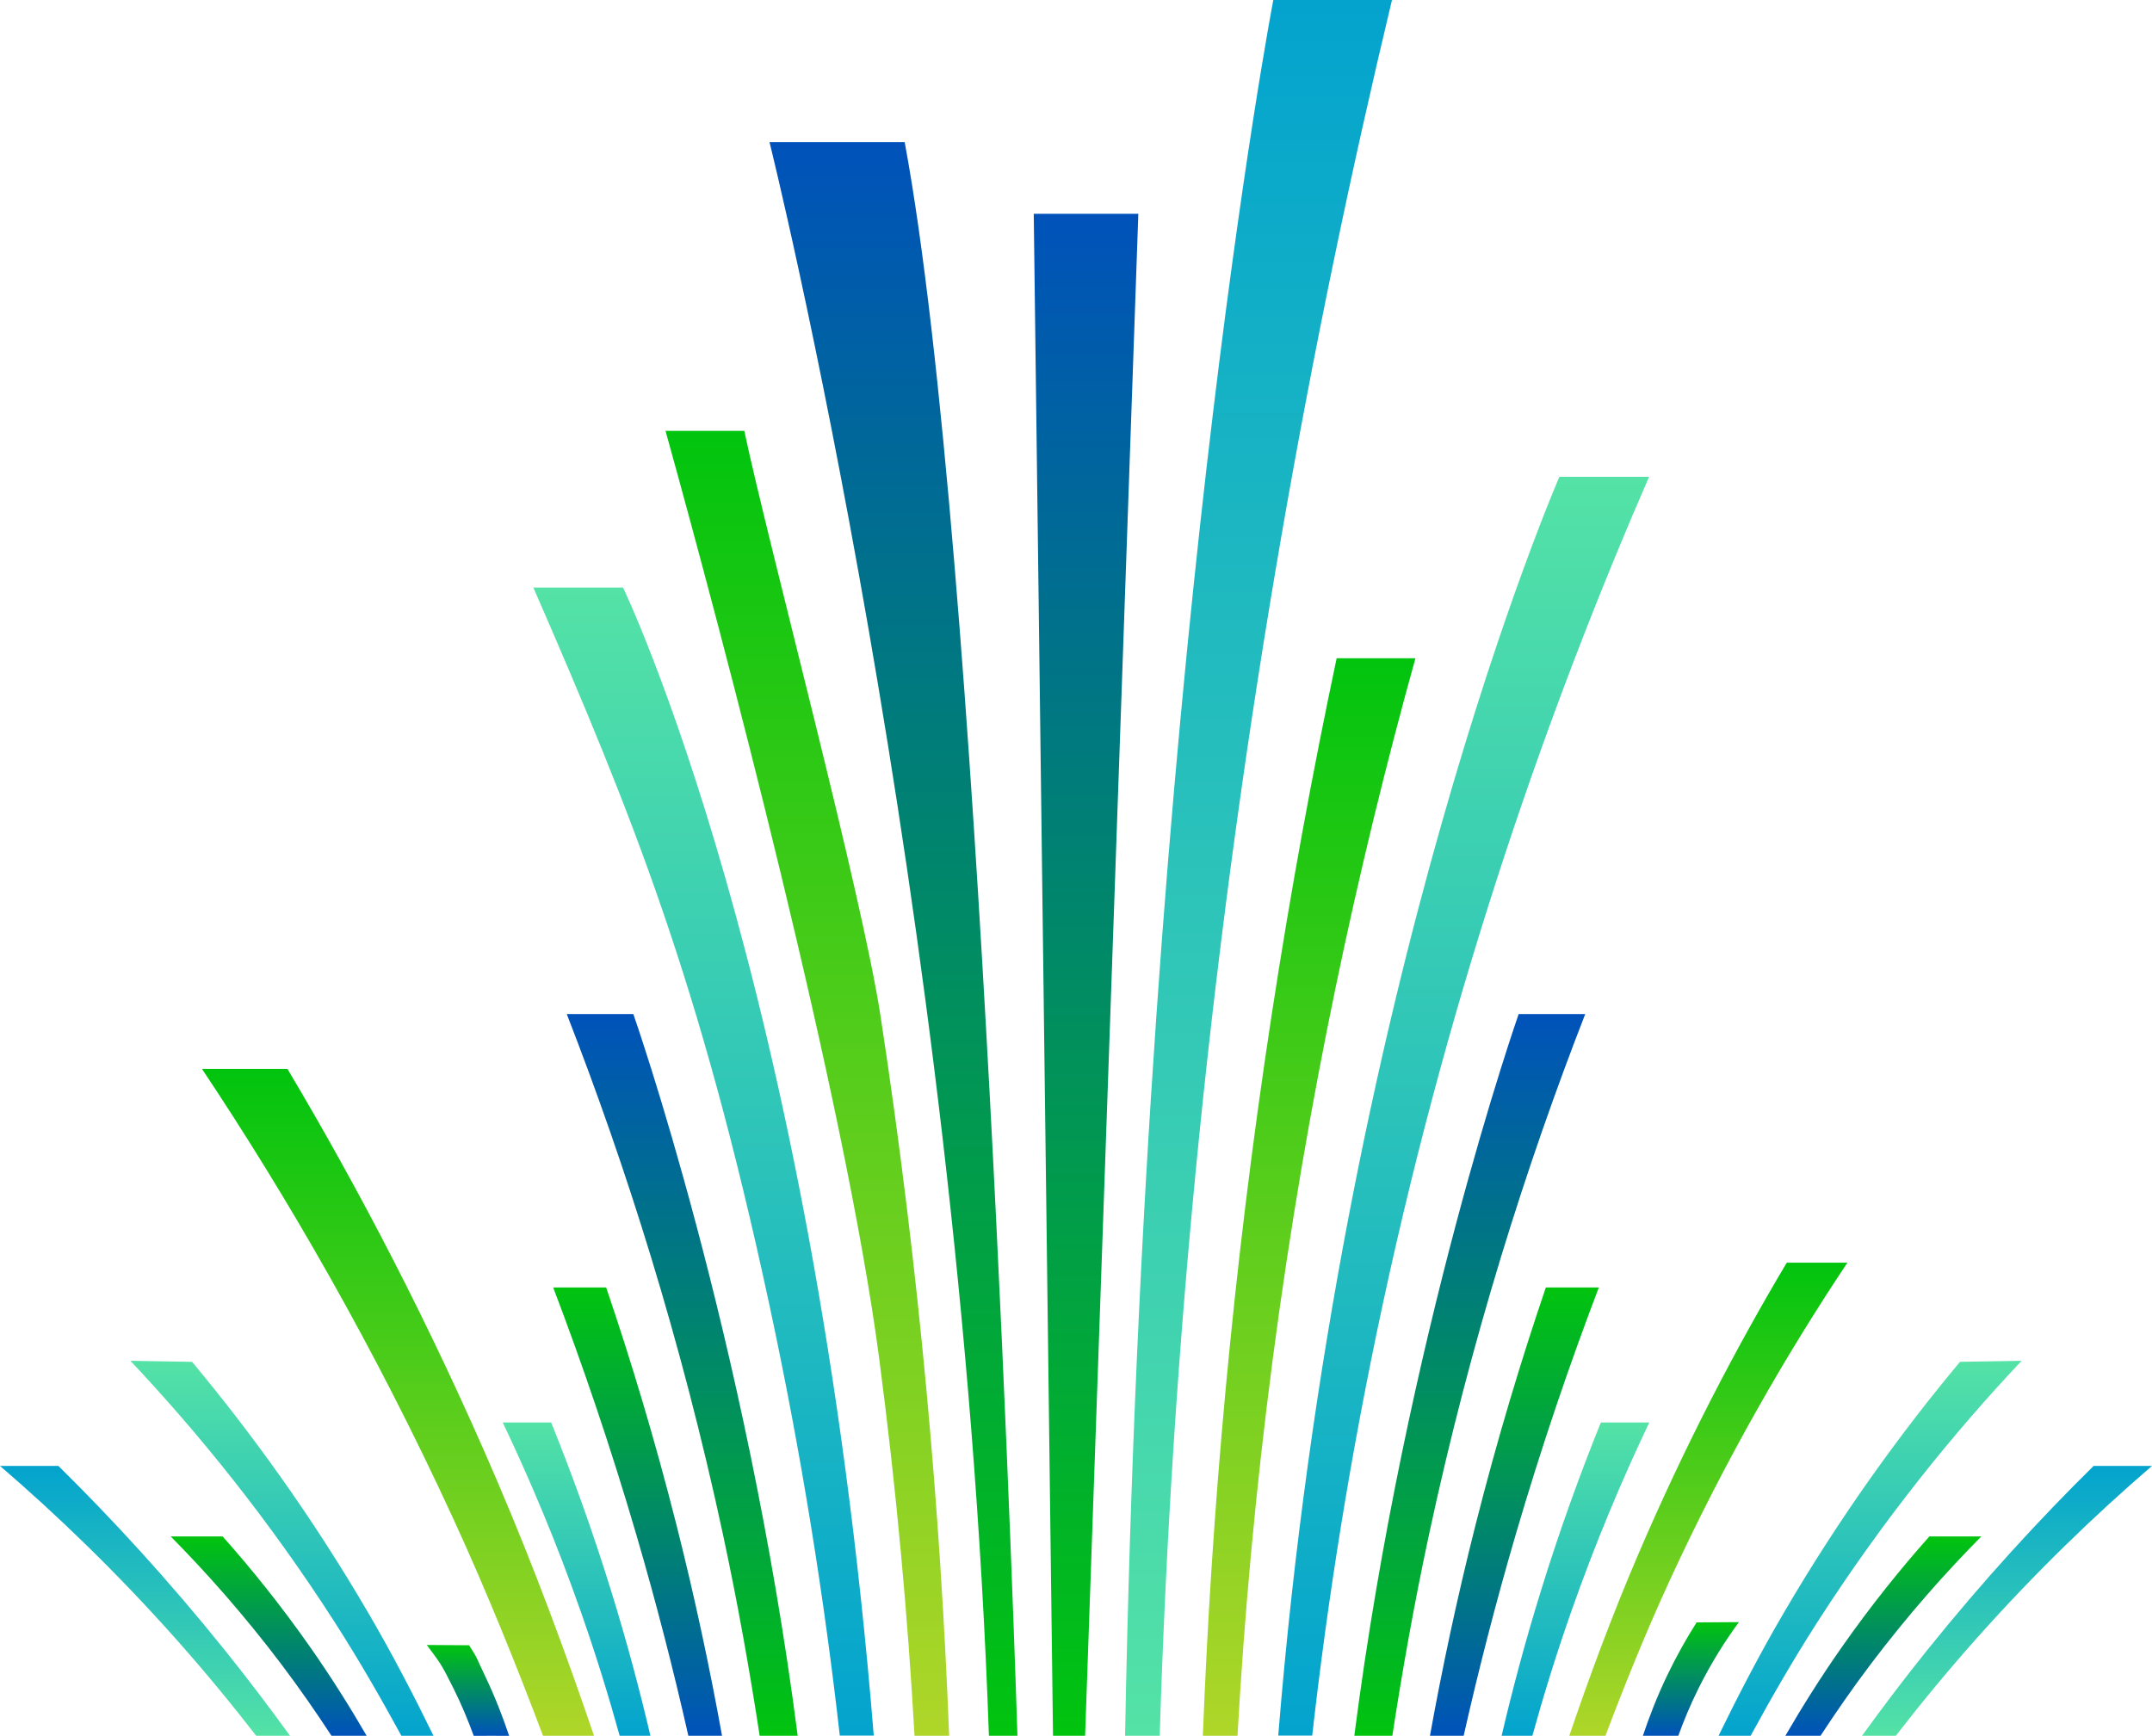
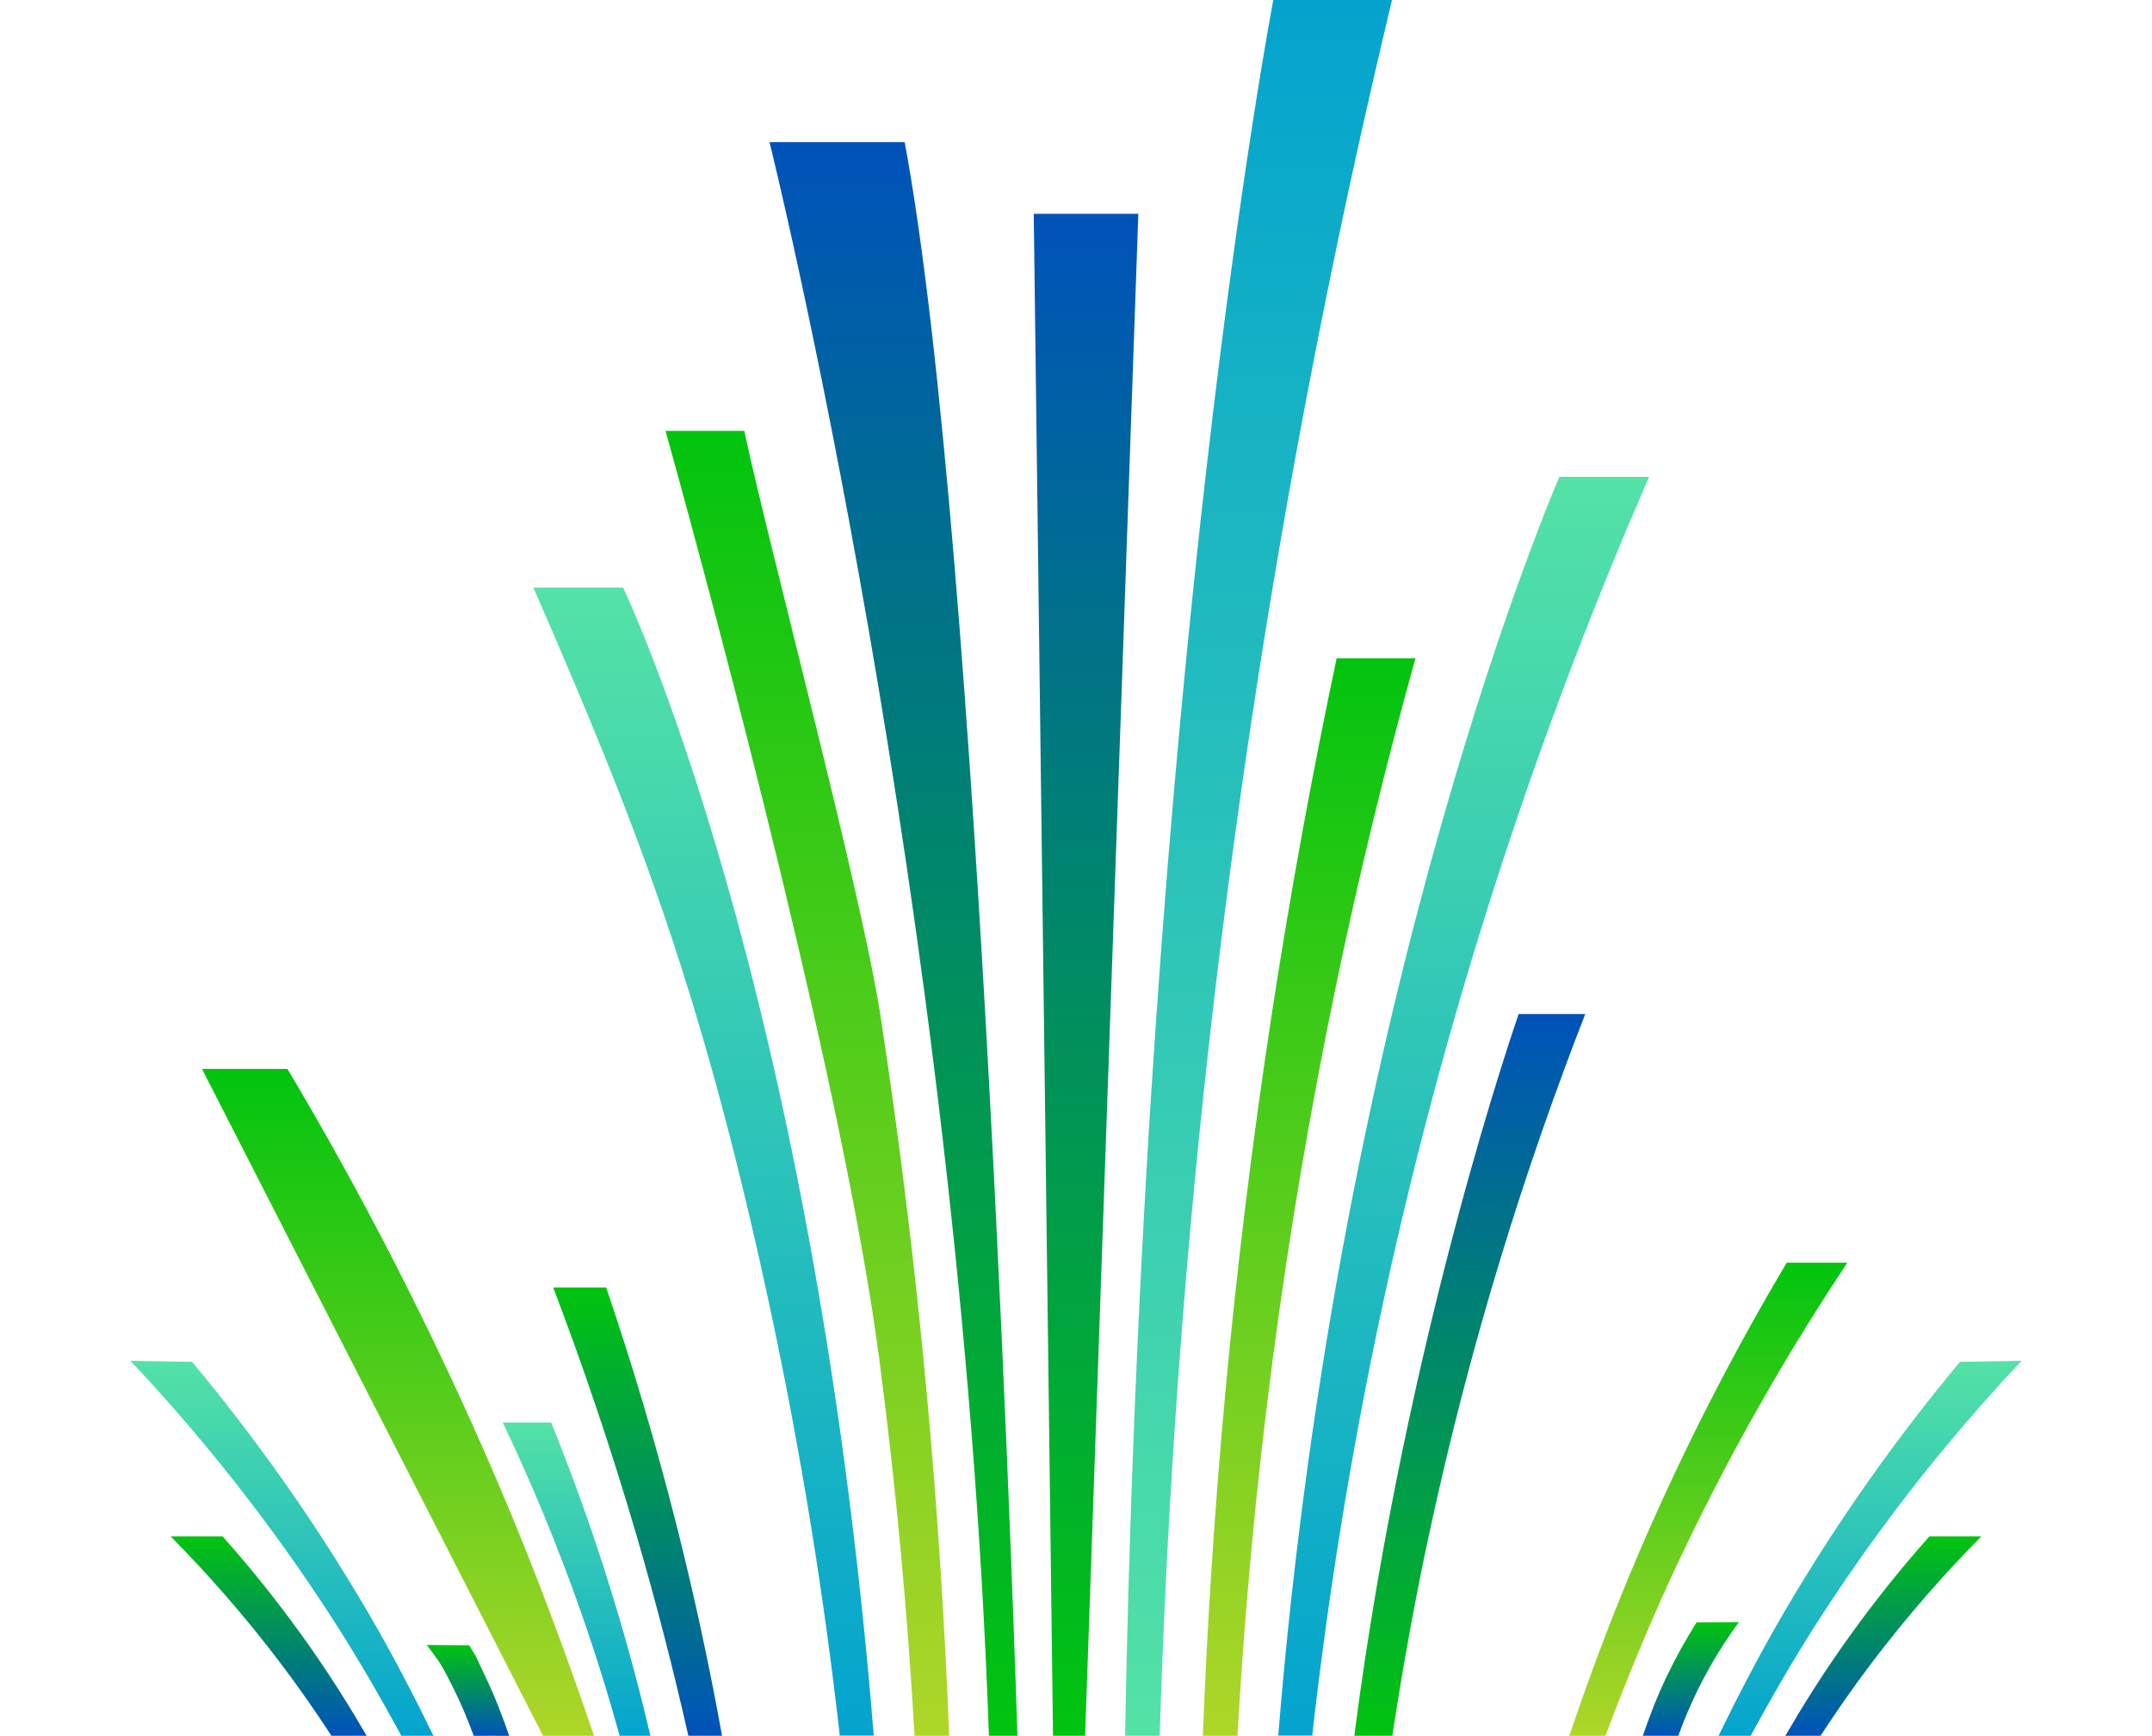
<svg xmlns="http://www.w3.org/2000/svg" xmlns:xlink="http://www.w3.org/1999/xlink" viewBox="0 0 942.09 760">
  <defs>
    <style>.aa{fill:url(#t);}.ab{fill:url(#r);}.ac{fill:url(#y);}.ad{fill:url(#l);}.ae{fill:url(#u);}.af{isolation:isolate;}.ag{fill:url(#v);}.ah{fill:url(#a`);}.ai{fill:url(#m);}.aj{fill:url(#f);}.ak{fill:url(#p);}.al{fill:url(#g);}.am{fill:url(#i);}.an{mix-blend-mode:screen;}.ao{fill:url(#h);}.ap{fill:url(#d);}.aq{fill:url(#e);}.ar{fill:url(#x);}.as{fill:url(#s);}.at{fill:url(#n);}.au{fill:url(#w);}.av{fill:url(#j);}.aw{fill:url(#o);}.ax{fill:url(#q);}.ay{fill:url(#k);}</style>
    <linearGradient id="d" x1="-2970.47" y1="264.88" x2="-2272.72" y2="264.88" gradientTransform="translate(656.03 -2210.48) rotate(-90) scale(1 -1)" gradientUnits="userSpaceOnUse">
      <stop offset="0" stop-color="#01c40e" />
      <stop offset="1" stop-color="#0052ba" />
    </linearGradient>
    <linearGradient id="e" x1="-2970.47" y1="180.59" x2="-2304.08" y2="180.59" gradientTransform="translate(656.03 -2210.48) rotate(-90) scale(1 -1)" gradientUnits="userSpaceOnUse">
      <stop offset="0" stop-color="#01c40e" />
      <stop offset="1" stop-color="#0052ba" />
    </linearGradient>
    <linearGradient id="f" x1="1338.59" y1="105.07" x2="2098.57" y2="105.07" gradientTransform="translate(656.03 -1338.59) rotate(90)" gradientUnits="userSpaceOnUse">
      <stop offset="0" stop-color="#03a3ce" />
      <stop offset="1" stop-color="#54e2a6" />
    </linearGradient>
    <linearGradient id="g" x1="-2970.48" y1="82.92" x2="-2498.68" y2="82.92" gradientTransform="translate(656.03 -2210.48) rotate(-90) scale(1 -1)" gradientUnits="userSpaceOnUse">
      <stop offset="0" stop-color="#afd629" />
      <stop offset="1" stop-color="#01c40e" />
    </linearGradient>
    <linearGradient id="h" x1="-2970.39" y1="15.28" x2="-2419.24" y2="15.28" gradientTransform="translate(656.03 -2210.48) rotate(-90) scale(1 -1)" xlink:href="#f" />
    <linearGradient id="i" y1="12.6" x2="-2654.48" y2="12.6" xlink:href="#e" />
    <linearGradient id="j" x1="1902.29" y1="-6.93" x2="2098.58" y2="-6.93" gradientTransform="translate(656.03 -1338.59) rotate(90)" xlink:href="#e" />
    <linearGradient id="k" x1="1961.4" y1="-33.65" x2="2098.58" y2="-33.65" gradientTransform="translate(656.03 -1338.59) rotate(90)" gradientUnits="userSpaceOnUse">
      <stop offset="0" stop-color="#54e2a6" />
      <stop offset="1" stop-color="#03a3ce" />
    </linearGradient>
    <linearGradient id="l" x1="-2970.47" y1="-91.83" x2="-2763.32" y2="-91.83" xlink:href="#g" />
    <linearGradient id="m" x1="2048.81" y1="-84.2" x2="2098.59" y2="-84.2" gradientTransform="translate(656.03 -1338.59) rotate(90)" xlink:href="#e" />
    <linearGradient id="n" x1="-2970.47" y1="-162.63" x2="-2806.28" y2="-162.63" gradientTransform="translate(656.03 -2210.48) rotate(-90) scale(1 -1)" xlink:href="#f" />
    <linearGradient id="o" x1="2011.28" y1="-168.46" x2="2098.57" y2="-168.46" gradientTransform="translate(656.03 -1338.59) rotate(90)" xlink:href="#e" />
    <linearGradient id="p" x1="1980.42" y1="-222.58" y2="-222.58" xlink:href="#f" />
    <linearGradient id="q" x1="-2970.48" y1="955.36" x2="-2399.12" y2="955.36" gradientTransform="translate(-601.94 -2210.48) rotate(-90)" xlink:href="#g" />
    <linearGradient id="r" x1="-2970.39" y1="909.94" x2="-2467.73" y2="909.94" gradientTransform="translate(-601.94 -2210.48) rotate(-90)" xlink:href="#f" />
    <linearGradient id="s" x1="-2970.47" y1="900.6" x2="-2654.48" y2="900.6" gradientTransform="translate(-601.94 -2210.48) rotate(-90)" xlink:href="#e" />
    <linearGradient id="t" x1="1902.29" y1="881.07" x2="2098.58" y2="881.07" gradientTransform="translate(-601.94 -1338.59) rotate(90) scale(1 -1)" xlink:href="#e" />
    <linearGradient id="u" y1="854.35" y2="854.35" gradientTransform="translate(-601.94 -1338.59) rotate(90) scale(1 -1)" xlink:href="#k" />
    <linearGradient id="v" x1="-2970.47" y1="776.17" x2="-2678.48" y2="776.17" gradientTransform="translate(-601.94 -2210.48) rotate(-90)" xlink:href="#g" />
    <linearGradient id="w" x1="2058.81" y1="806.8" x2="2098.59" y2="806.8" gradientTransform="translate(-601.94 -1338.59) rotate(90) scale(1 -1)" xlink:href="#e" />
    <linearGradient id="x" x1="-2970.47" y1="725.36" x2="-2806.28" y2="725.36" gradientTransform="translate(-601.94 -2210.48) rotate(-90)" xlink:href="#f" />
    <linearGradient id="y" x1="2011.28" y1="719.54" x2="2098.57" y2="719.54" gradientTransform="translate(-601.94 -1338.59) rotate(90) scale(1 -1)" xlink:href="#e" />
    <linearGradient id="a`" x1="1980.42" y1="665.42" y2="665.42" gradientTransform="translate(-601.94 -1338.59) rotate(90) scale(1 -1)" xlink:href="#f" />
  </defs>
  <g class="af">
    <g id="a" />
    <g id="b">
      <g id="c">
        <g>
          <g class="an">
            <path class="ap" d="M396.05,62.24h-59.17s83.55,335.65,96.04,697.74h12.49s-16.06-518.59-49.36-697.74Z" />
            <polygon class="aq" points="498.33 93.6 452.55 93.6 460.98 759.99 475.03 759.99 498.33 93.6" />
            <path class="aj" d="M609.38,0h-51.96s-56.42,293.82-64.89,759.99h15.16c2.58-83.37,8.07-171.7,17.39-263.64,18.58-183.14,49.05-349.32,84.29-496.34Z" />
            <path class="al" d="M619.64,288.2h-34.49c-10.54,49.78-20.19,102.06-28.54,156.72-17.2,112.59-26.29,218.25-30.03,315.06,5.05-.05,10.11,.05,15.16,0,2.94-52.11,7.89-107.44,15.46-165.11,14.97-113.95,37.42-216.63,62.44-306.67Z" />
            <path class="ao" d="M721.92,208.76h-39.25s-96.33,220.46-123.09,551.15h14.87c6.65-58.94,16.55-122.26,30.92-189.05,30.41-141.3,73.25-262.61,116.55-362.1Z" />
            <path class="am" d="M693.97,444h-29.14s-49.36,140.48-71.95,315.99h16.65c4.31-28.18,9.6-58.06,16.06-88.14,18.33-85.4,42.56-161.54,68.38-227.85Z" />
-             <path class="av" d="M699.92,563.7h-23.19c-10.82,31.8-21.3,66.49-30.77,103.92-8.17,32.29-14.71,63.26-19.96,92.37,4.92-.01,9.84,.01,14.75,0,6.33-28.03,13.86-57.61,22.82-88.21,11.39-38.89,23.73-74.95,36.35-108.07Z" />
-             <path class="ay" d="M722,622.81h-21.18c-9.09,22.47-18.04,47.13-26.31,73.9-6.83,22.07-12.47,43.28-17.14,63.27,4.49,0,8.98,0,13.46,0,4.8-17.36,10.43-35.64,17.06-54.5,10.7-30.47,22.38-58.05,34.12-82.67Z" />
            <path class="ad" d="M808.74,552.84h-26.54c-21.99,36.94-44.4,79.58-65.11,127.93-11.66,27.22-21.6,54.2-30.1,79.21h15.83c8.1-21.48,17.33-44.49,27.87-67.43,24.67-53.65,51.68-100.15,78.05-139.71Z" />
            <path class="ai" d="M761.24,710.22c-6.17,.04-12.34,.08-18.51,.12-4.23,6.66-8.62,14.36-12.82,23.09-4.54,9.43-8.02,18.55-10.7,26.56,5.17,.04,10.33-.04,15.5,0,2.33-6.4,5.21-13.43,8.81-20.67,5.73-11.53,11.93-21.2,17.73-29.1Z" />
            <path class="at" d="M885.01,595.8c-8.99,.15-17.99,.31-26.98,.46-25.39,30.43-52.03,66.9-77.16,109.92-10.67,18.27-20.14,36.59-28.54,53.81h14.05c8.66-15.9,18.29-32.74,28.99-49.42,29.31-45.67,60.32-83.65,89.64-114.77Z" />
            <path class="aw" d="M867.39,672.69h-22.75c-12.39,13.92-25.42,30.03-38.36,48.5-9.36,13.36-17.55,26.47-24.7,38.8h15.39c6.65-10.17,13.97-20.75,22.02-31.41,16.27-21.52,32.72-40.05,48.39-55.89Z" />
-             <path class="ak" d="M942.09,641.83h-25.57c-23.78,23.45-48.4,50.23-72.85,80.67-10.14,12.62-19.64,25.2-28.54,37.49h14.79c10.76-13.87,22.5-28.17,35.31-42.57,26.14-29.37,52.22-54.39,76.86-75.59Z" />
          </g>
          <g class="an">
            <path class="ax" d="M291.34,188.64h34.49c10.54,49.78,51.3,201.62,59.66,256.29,17.2,112.59,26.29,218.25,30.03,315.06-5.05-.05-10.11,.05-15.16,0-2.94-52.11-7.89-107.44-15.46-165.11-14.97-113.95-68.53-316.19-93.55-406.23Z" />
            <path class="ab" d="M233.5,257.25h39.25s83,171.97,109.76,502.66h-14.87c-6.65-58.94-16.55-122.26-30.92-189.05-30.41-141.3-59.92-214.12-103.22-313.6Z" />
-             <path class="as" d="M248.12,444h29.14s49.36,140.48,71.95,315.99h-16.65c-4.31-28.18-9.6-58.06-16.06-88.14-18.33-85.4-42.56-161.54-68.38-227.85Z" />
            <path class="aa" d="M242.17,563.7h23.19c10.82,31.8,21.3,66.49,30.77,103.92,8.17,32.29,14.71,63.26,19.96,92.37-4.92-.01-9.84,.01-14.75,0-6.33-28.03-13.86-57.61-22.82-88.21-11.39-38.89-23.73-74.95-36.35-108.07Z" />
            <path class="ae" d="M220.1,622.81h21.18c9.09,22.47,18.04,47.13,26.31,73.9,6.83,22.07,12.47,43.28,17.14,63.27-4.49,0-8.98,0-13.46,0-4.8-17.36-10.43-35.64-17.06-54.5-10.7-30.47-22.38-58.05-34.12-82.67Z" />
-             <path class="ag" d="M88.42,468h37.41c31,52.07,62.59,112.17,91.78,180.33,16.44,38.37,30.45,76.39,42.43,111.65h-22.32c-11.41-30.28-24.43-62.72-39.29-95.05-34.77-75.63-72.84-141.17-110.02-196.94Z" />
+             <path class="ag" d="M88.42,468h37.41c31,52.07,62.59,112.17,91.78,180.33,16.44,38.37,30.45,76.39,42.43,111.65h-22.32Z" />
            <path class="au" d="M186.85,720.22c6.17,.04,12.34,.08,18.51,.12,4.23,6.66,2.62,4.36,6.82,13.09,4.54,9.43,8.02,18.55,10.7,26.56-5.17,.04-10.33-.04-15.5,0-2.33-6.4-5.21-13.43-8.81-20.67-5.73-11.53-5.93-11.2-11.73-19.1Z" />
            <path class="ar" d="M57.09,595.8c8.99,.15,17.99,.31,26.98,.46,25.39,30.43,52.03,66.9,77.16,109.92,10.67,18.27,20.14,36.59,28.54,53.81h-14.05c-8.66-15.9-18.29-32.74-28.99-49.42-29.31-45.67-60.32-83.65-89.64-114.77Z" />
            <path class="ac" d="M74.7,672.69h22.75c12.39,13.92,25.42,30.03,38.36,48.5,9.36,13.36,17.55,26.47,24.7,38.8h-15.39c-6.65-10.17-13.97-20.75-22.02-31.41-16.27-21.52-32.72-40.05-48.39-55.89Z" />
-             <path class="ah" d="M0,641.83H25.57c23.78,23.45,48.4,50.23,72.85,80.67,10.14,12.62,19.64,25.2,28.54,37.49h-14.79c-10.76-13.87-22.5-28.17-35.31-42.57-26.14-29.37-52.22-54.39-76.86-75.59Z" />
          </g>
        </g>
      </g>
    </g>
  </g>
</svg>